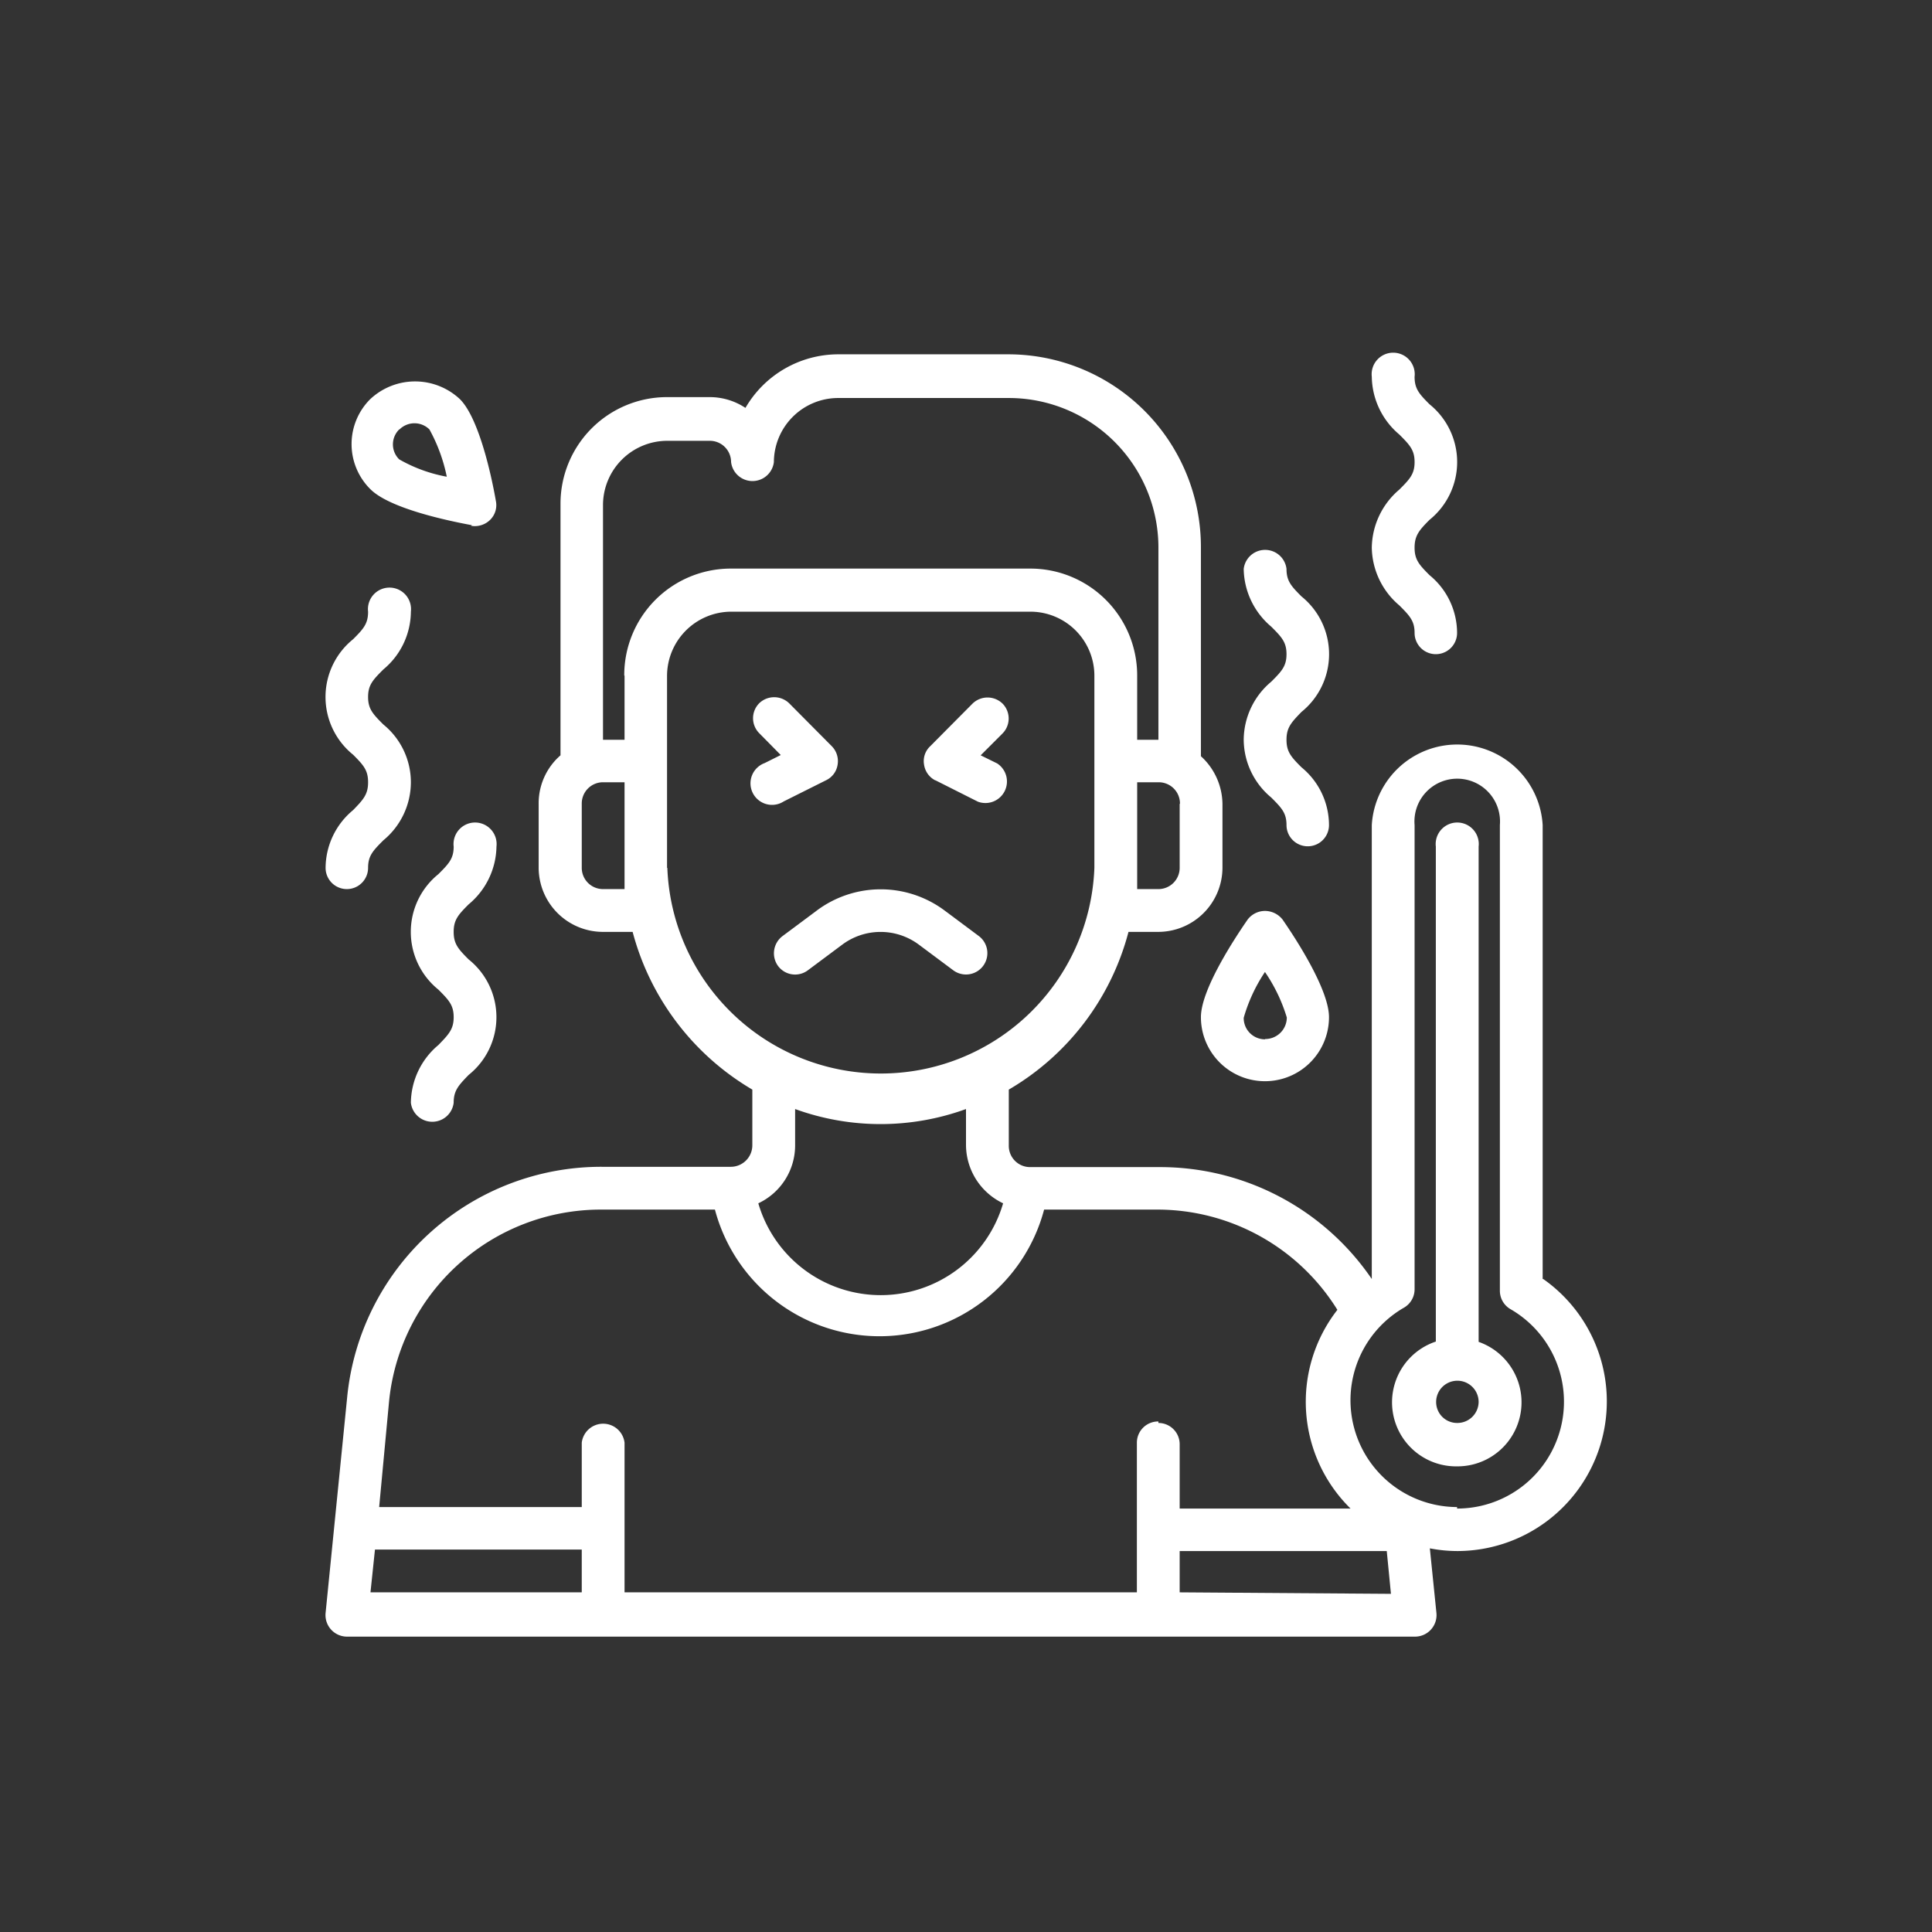
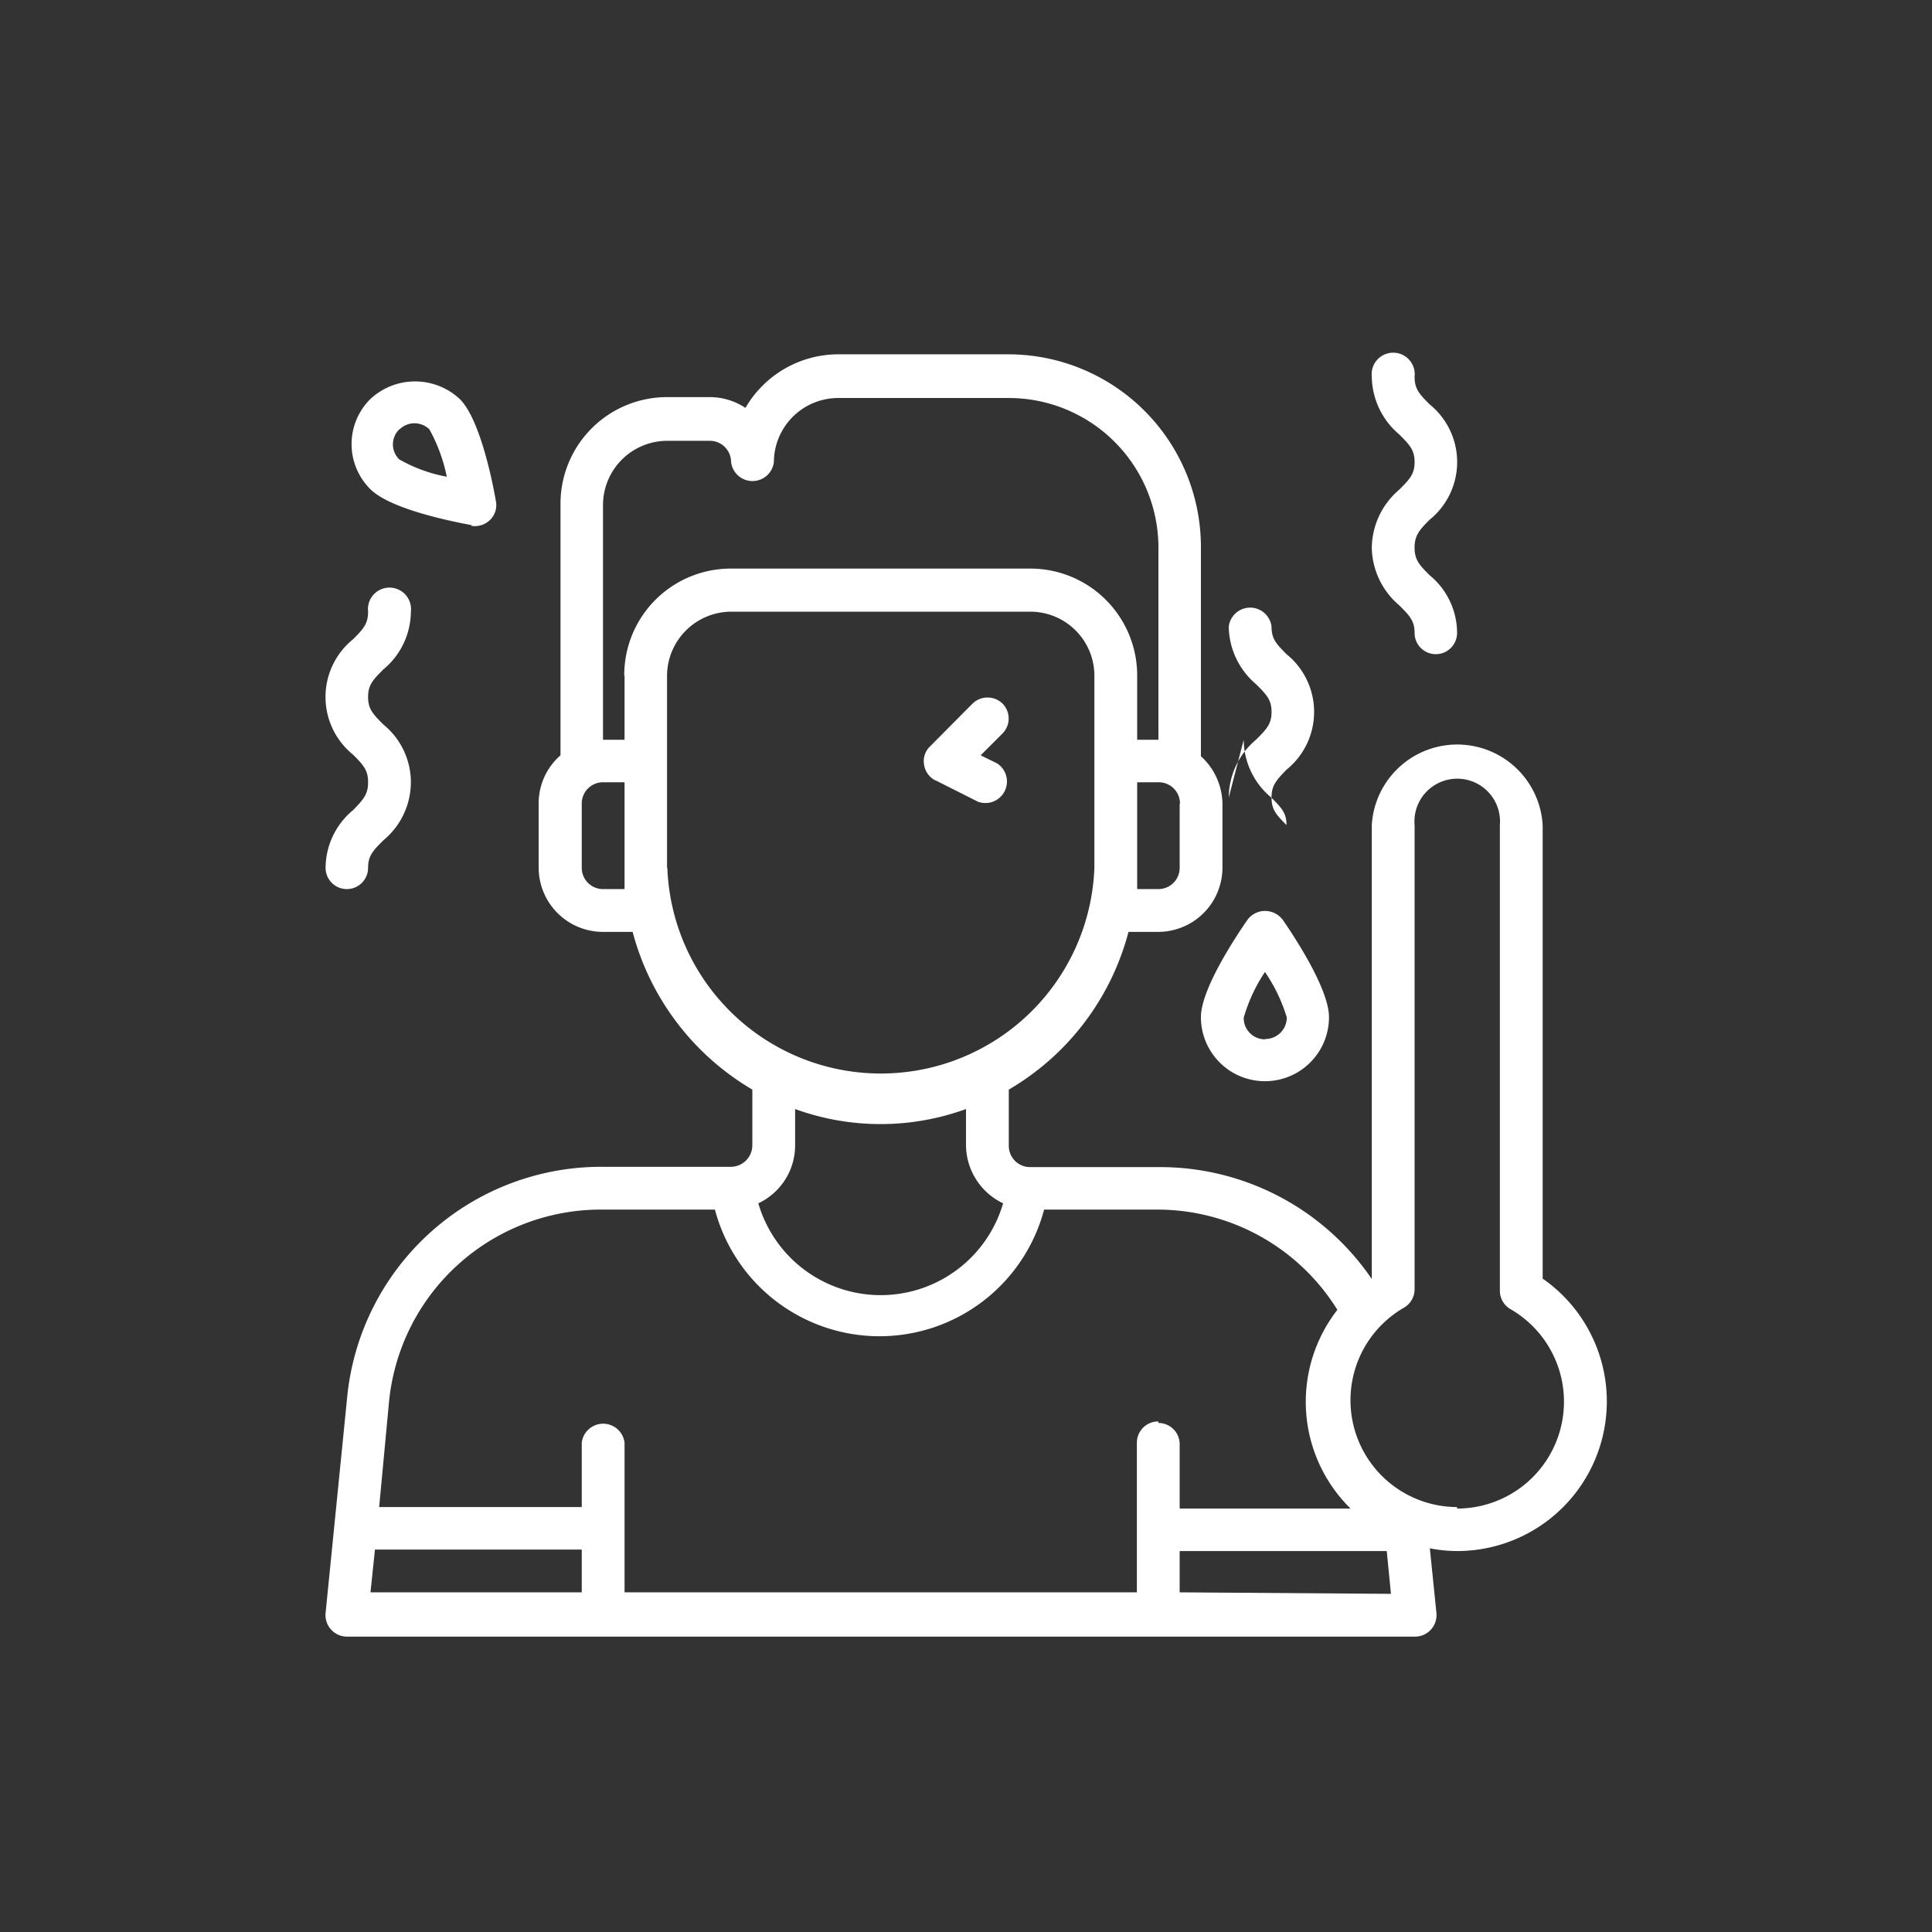
<svg xmlns="http://www.w3.org/2000/svg" viewBox="0 0 64.56 64.56">
  <rect x="0" y="0" width="64.56" height="64.56" fill="#333333" stroke="none" />
  <title>sick</title>
  <g id="Ebene_2" data-name="Ebene 2">
    <g id="Ebene_1-2" data-name="Ebene 1">
      <g id="Ebene_2-2" data-name="Ebene 2">
        <g id="Ebene_1-2-2" data-name="Ebene 1-2">
          <g id="Ebene_1-2-2-2" data-name="Ebene 1-2-2">
            <rect width="64.56" height="64.56" style="fill:none" />
          </g>
        </g>
      </g>
-       <path d="M27.61,26.07a.69.69,0,0,0,.38-.52.71.71,0,0,0-.2-.62L26.37,23.5a.72.72,0,0,0-1,0,.71.71,0,0,0,0,1l.72.73-.54.27a.72.72,0,1,0,.64,1.28Z" style="fill:#fff" />
      <path d="M31.25,26.07l1.43.72a.72.72,0,0,0,.64-1.28l-.55-.27.73-.73a.71.71,0,0,0,0-1,.72.72,0,0,0-1,0l-1.42,1.43a.68.68,0,0,0-.2.62.7.7,0,0,0,.38.52Z" style="fill:#fff" />
-       <path d="M30.71,31.57l1.14.85a.71.71,0,1,0,.86-1.14l-1.14-.85a3.57,3.57,0,0,0-4.28,0l-1.14.85a.72.72,0,0,0-.15,1,.71.71,0,0,0,1,.14l1.14-.85a2.14,2.14,0,0,1,2.57,0Z" style="fill:#fff" />
      <path d="M51.55,42.74V27.57a2.86,2.86,0,0,0-5.71,0V42.74l0,0A8.56,8.56,0,0,0,38.74,39H34.42a.71.71,0,0,1-.71-.72V36.41a8.64,8.64,0,0,0,4-5.27h1A2.15,2.15,0,0,0,40.85,29V26.86a2.19,2.19,0,0,0-.72-1.59v-7a6.44,6.44,0,0,0-6.42-6.43H28a3.59,3.59,0,0,0-3.09,1.79,2.16,2.16,0,0,0-1.19-.36H22.29a3.56,3.56,0,0,0-3.56,3.57v8.4A2.12,2.12,0,0,0,18,26.86V29a2.15,2.15,0,0,0,2.14,2.14h1a8.69,8.69,0,0,0,4,5.27v1.86a.72.72,0,0,1-.72.72H20.12A8.53,8.53,0,0,0,11.6,46.7l-.72,7.2a.72.72,0,0,0,.71.79H47.27A.72.72,0,0,0,48,53.9l-.22-2.16a4.88,4.88,0,0,0,.93.09,5,5,0,0,0,2.86-9.09ZM39.42,26.86V29a.71.71,0,0,1-.71.71H38c0-.23,0-.47,0-.71V26.14h.72a.71.71,0,0,1,.71.72ZM20.15,29.71a.71.71,0,0,1-.71-.71V26.86a.71.71,0,0,1,.71-.72h.72V29c0,.24,0,.48,0,.71Zm.72-7.13v2.14h-.72V16.87a2.15,2.15,0,0,1,2.14-2.14h1.43a.71.71,0,0,1,.71.71.72.72,0,0,0,1.43,0A2.15,2.15,0,0,1,28,13.3h5.71a5,5,0,0,1,5,5v6.42H38V22.58A3.57,3.57,0,0,0,34.42,19h-10a3.56,3.56,0,0,0-3.56,3.57ZM22.29,29V22.58a2.15,2.15,0,0,1,2.14-2.14h10a2.14,2.14,0,0,1,2.14,2.14V29a7.14,7.14,0,0,1-14.27,0ZM33.52,40.21a4.26,4.26,0,0,1-8.18,0,2.14,2.14,0,0,0,1.23-1.94V37.06a8.36,8.36,0,0,0,5.71,0v1.21a2.17,2.17,0,0,0,1.24,1.94Zm-14.08,13H12.38l.15-1.43h6.91Zm19.27-5.71a.71.71,0,0,0-.72.71v5H20.87v-5a.72.72,0,0,0-1.43,0v2.15H12.67L13,46.84a7.11,7.11,0,0,1,7.1-6.42h3.79a5.69,5.69,0,0,0,11,0h3.8a7.08,7.08,0,0,1,6,3.35,5,5,0,0,0,.44,6.64H39.42V48.26a.71.71,0,0,0-.71-.71Zm.71,5.71V51.83h6.92l.14,1.43Zm9.27-2.85a3.57,3.57,0,0,1-1.78-6.66.71.71,0,0,0,.36-.62V27.57a1.43,1.43,0,1,1,2.85,0V43.13a.71.71,0,0,0,.36.62,3.57,3.57,0,0,1-1.79,6.66Z" style="fill:#fff" />
-       <path d="M49.41,44.83V28.29a.72.72,0,1,0-1.43,0V44.83A2.14,2.14,0,0,0,48.69,49a2.14,2.14,0,0,0,.72-4.16Zm-.72,2.72a.7.7,0,0,1-.65-.44.71.71,0,1,1,1.37-.27.71.71,0,0,1-.72.71Z" style="fill:#fff" />
-       <path d="M16.59,28.29a.72.72,0,1,0-1.43,0c0,.4-.16.57-.51.92a2.48,2.48,0,0,0,0,3.86c.35.35.51.52.51.92s-.16.57-.51.93a2.55,2.55,0,0,0-.92,1.93.72.72,0,0,0,1.43,0c0-.4.15-.57.5-.93a2.47,2.47,0,0,0,0-3.86c-.35-.35-.5-.52-.5-.92s.15-.57.5-.92a2.56,2.56,0,0,0,.93-1.93Z" style="fill:#fff" />
      <path d="M10.88,29a.71.71,0,0,0,1.42,0c0-.4.16-.57.51-.92a2.52,2.52,0,0,0,.92-1.94,2.49,2.49,0,0,0-.92-1.93c-.35-.35-.51-.52-.51-.92s.16-.57.51-.92a2.53,2.53,0,0,0,.92-1.93.72.72,0,1,0-1.43,0c0,.4-.15.57-.5.92a2.48,2.48,0,0,0,0,3.86c.35.35.5.52.5.92s-.15.57-.5.93A2.52,2.52,0,0,0,10.88,29Z" style="fill:#fff" />
-       <path d="M41.56,24.72a2.53,2.53,0,0,0,.92,1.93c.35.35.51.52.51.92a.71.71,0,1,0,1.42,0,2.5,2.5,0,0,0-.92-1.93c-.35-.35-.5-.52-.5-.92s.15-.57.5-.93a2.48,2.48,0,0,0,0-3.86c-.35-.35-.5-.52-.5-.92a.72.72,0,0,0-1.43,0,2.57,2.57,0,0,0,.92,1.93c.35.35.51.52.51.92s-.16.57-.51.92a2.55,2.55,0,0,0-.92,1.94Z" style="fill:#fff" />
+       <path d="M41.56,24.72a2.53,2.53,0,0,0,.92,1.93c.35.35.51.52.51.92c-.35-.35-.5-.52-.5-.92s.15-.57.5-.93a2.48,2.48,0,0,0,0-3.86c-.35-.35-.5-.52-.5-.92a.72.72,0,0,0-1.43,0,2.57,2.57,0,0,0,.92,1.93c.35.35.51.52.51.92s-.16.57-.51.92a2.55,2.55,0,0,0-.92,1.94Z" style="fill:#fff" />
      <path d="M45.84,18.3a2.58,2.58,0,0,0,.92,1.93c.35.35.51.52.51.92a.71.71,0,1,0,1.42,0,2.5,2.5,0,0,0-.92-1.93c-.35-.35-.5-.52-.5-.92s.15-.58.5-.93a2.48,2.48,0,0,0,0-3.86c-.35-.35-.5-.52-.5-.92a.72.72,0,1,0-1.43,0,2.57,2.57,0,0,0,.92,1.93c.35.35.51.52.51.92s-.16.57-.51.92a2.59,2.59,0,0,0-.92,1.94Z" style="fill:#fff" />
      <path d="M41.69,30.73c-.47.68-1.56,2.35-1.56,3.26a2.14,2.14,0,0,0,4.28,0c0-.91-1.08-2.58-1.55-3.26a.75.75,0,0,0-.59-.29.73.73,0,0,0-.58.29Zm.58,4a.71.71,0,0,1-.71-.72,5.46,5.46,0,0,1,.71-1.53A5.49,5.49,0,0,1,43,34a.72.72,0,0,1-.72.72Z" style="fill:#fff" />
      <path d="M15.74,17.57a.73.73,0,0,0,.64-.2.69.69,0,0,0,.19-.63c-.14-.81-.56-2.76-1.2-3.4a2.19,2.19,0,0,0-3,0,2.12,2.12,0,0,0,0,3c.64.65,2.59,1.06,3.4,1.21Zm-2.39-3.22a.71.71,0,0,1,1,0,5.56,5.56,0,0,1,.58,1.58,5,5,0,0,1-1.59-.58.7.7,0,0,1,0-1Z" style="fill:#fff" />
    </g>
  </g>
</svg>